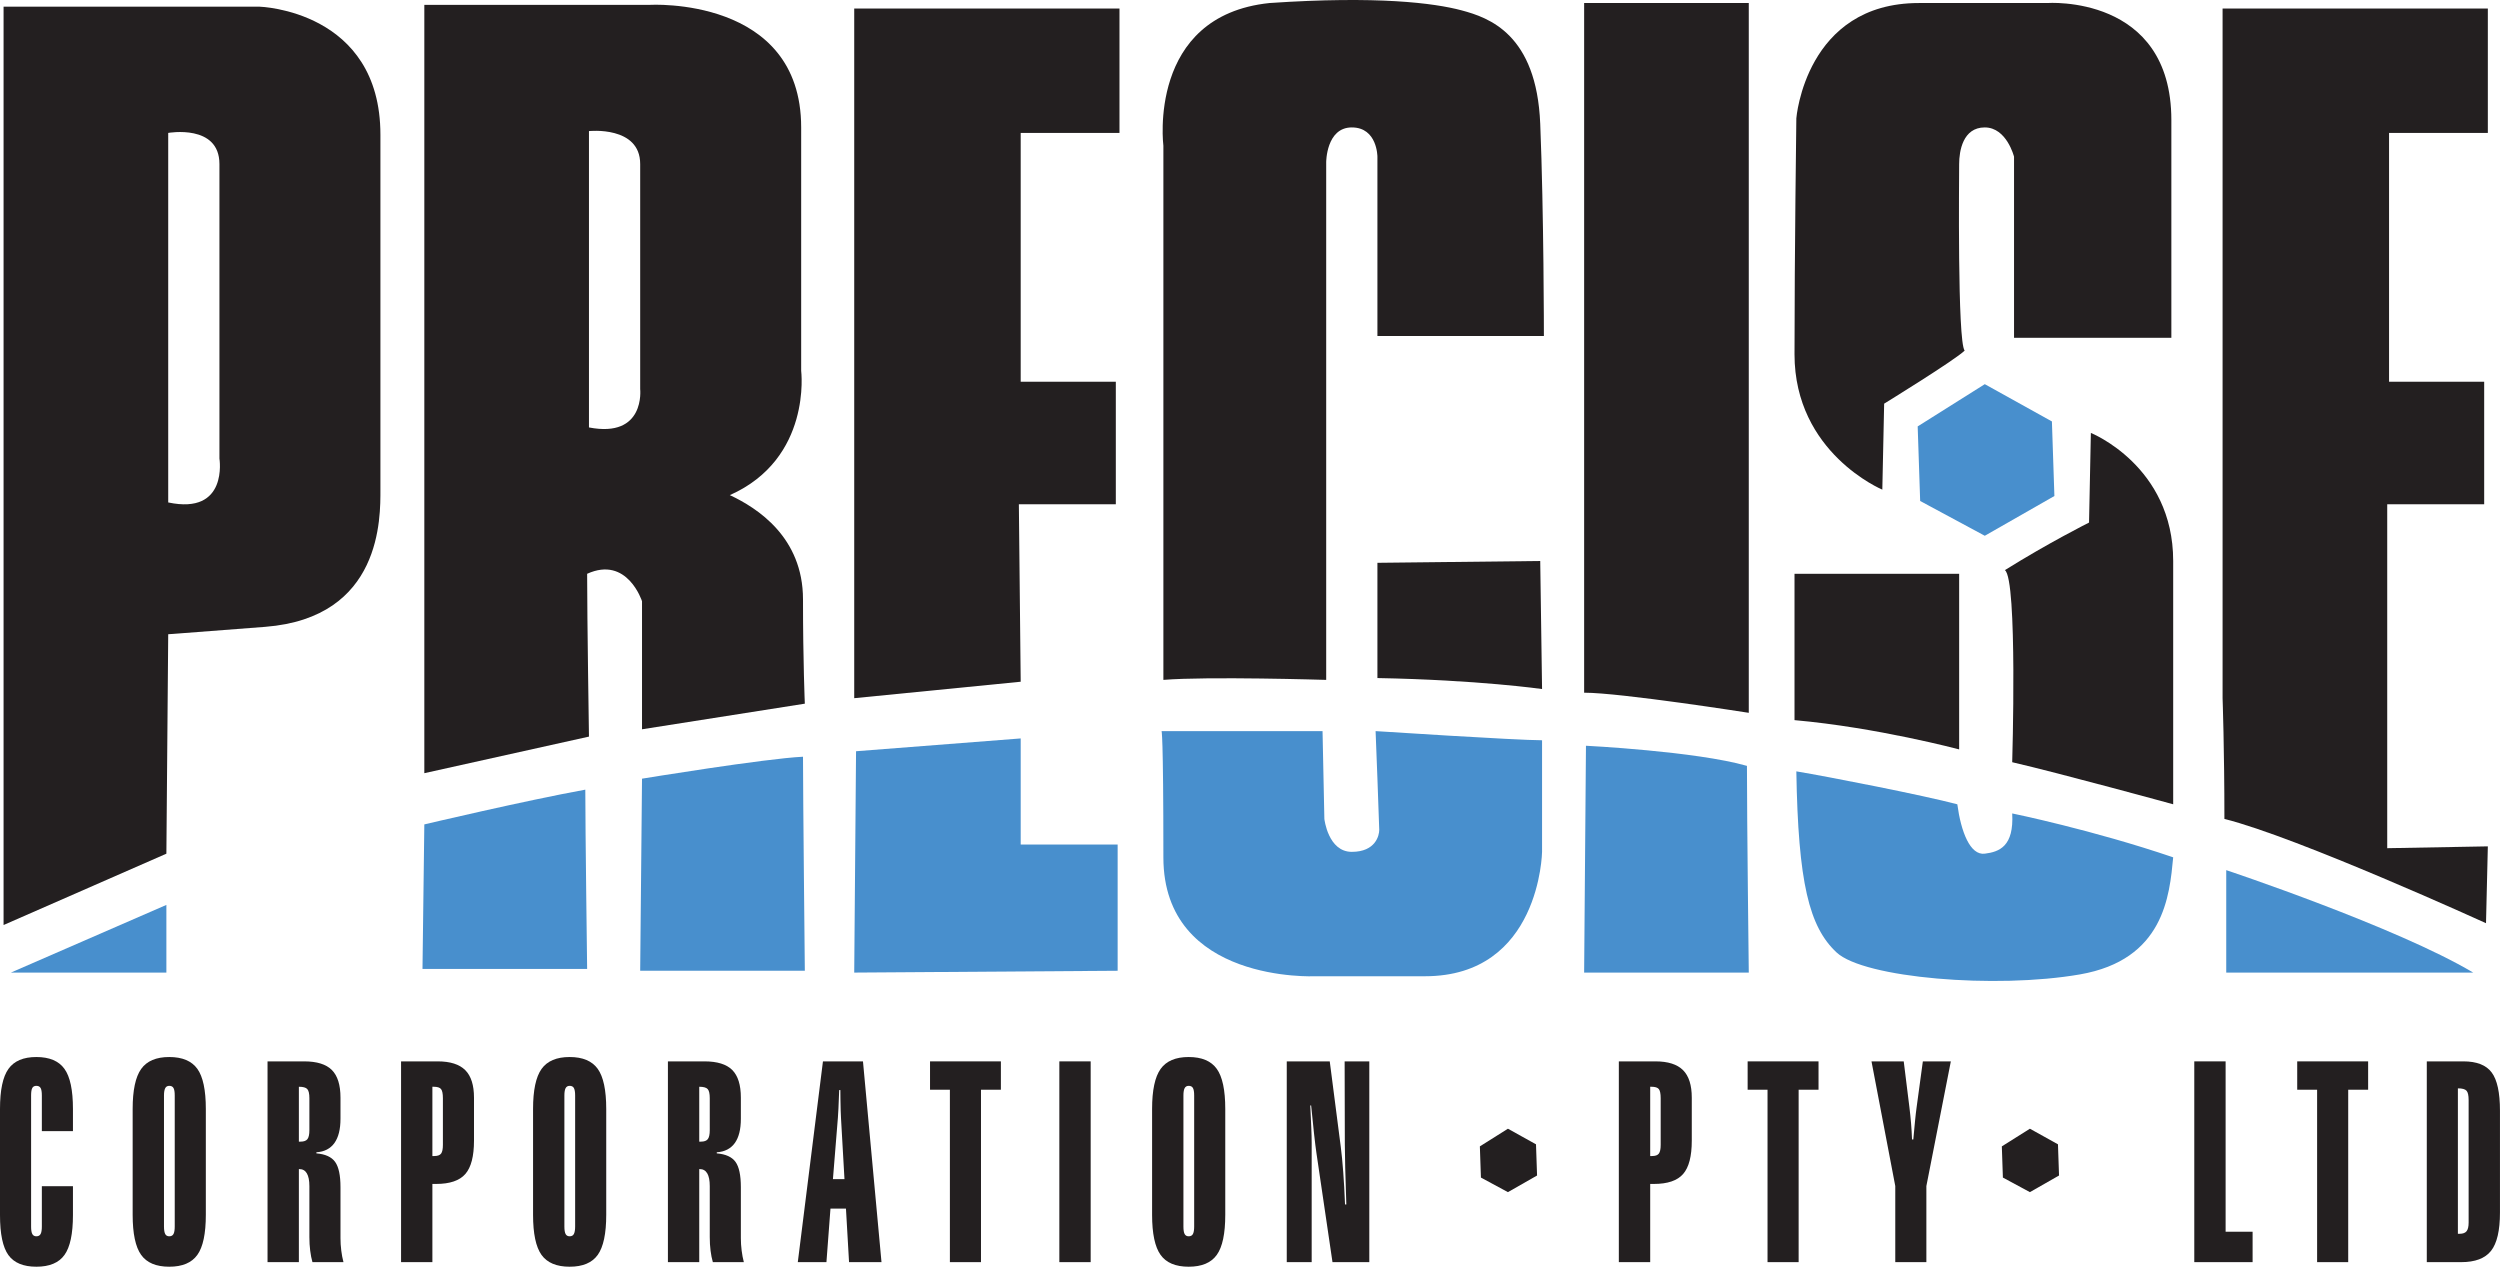
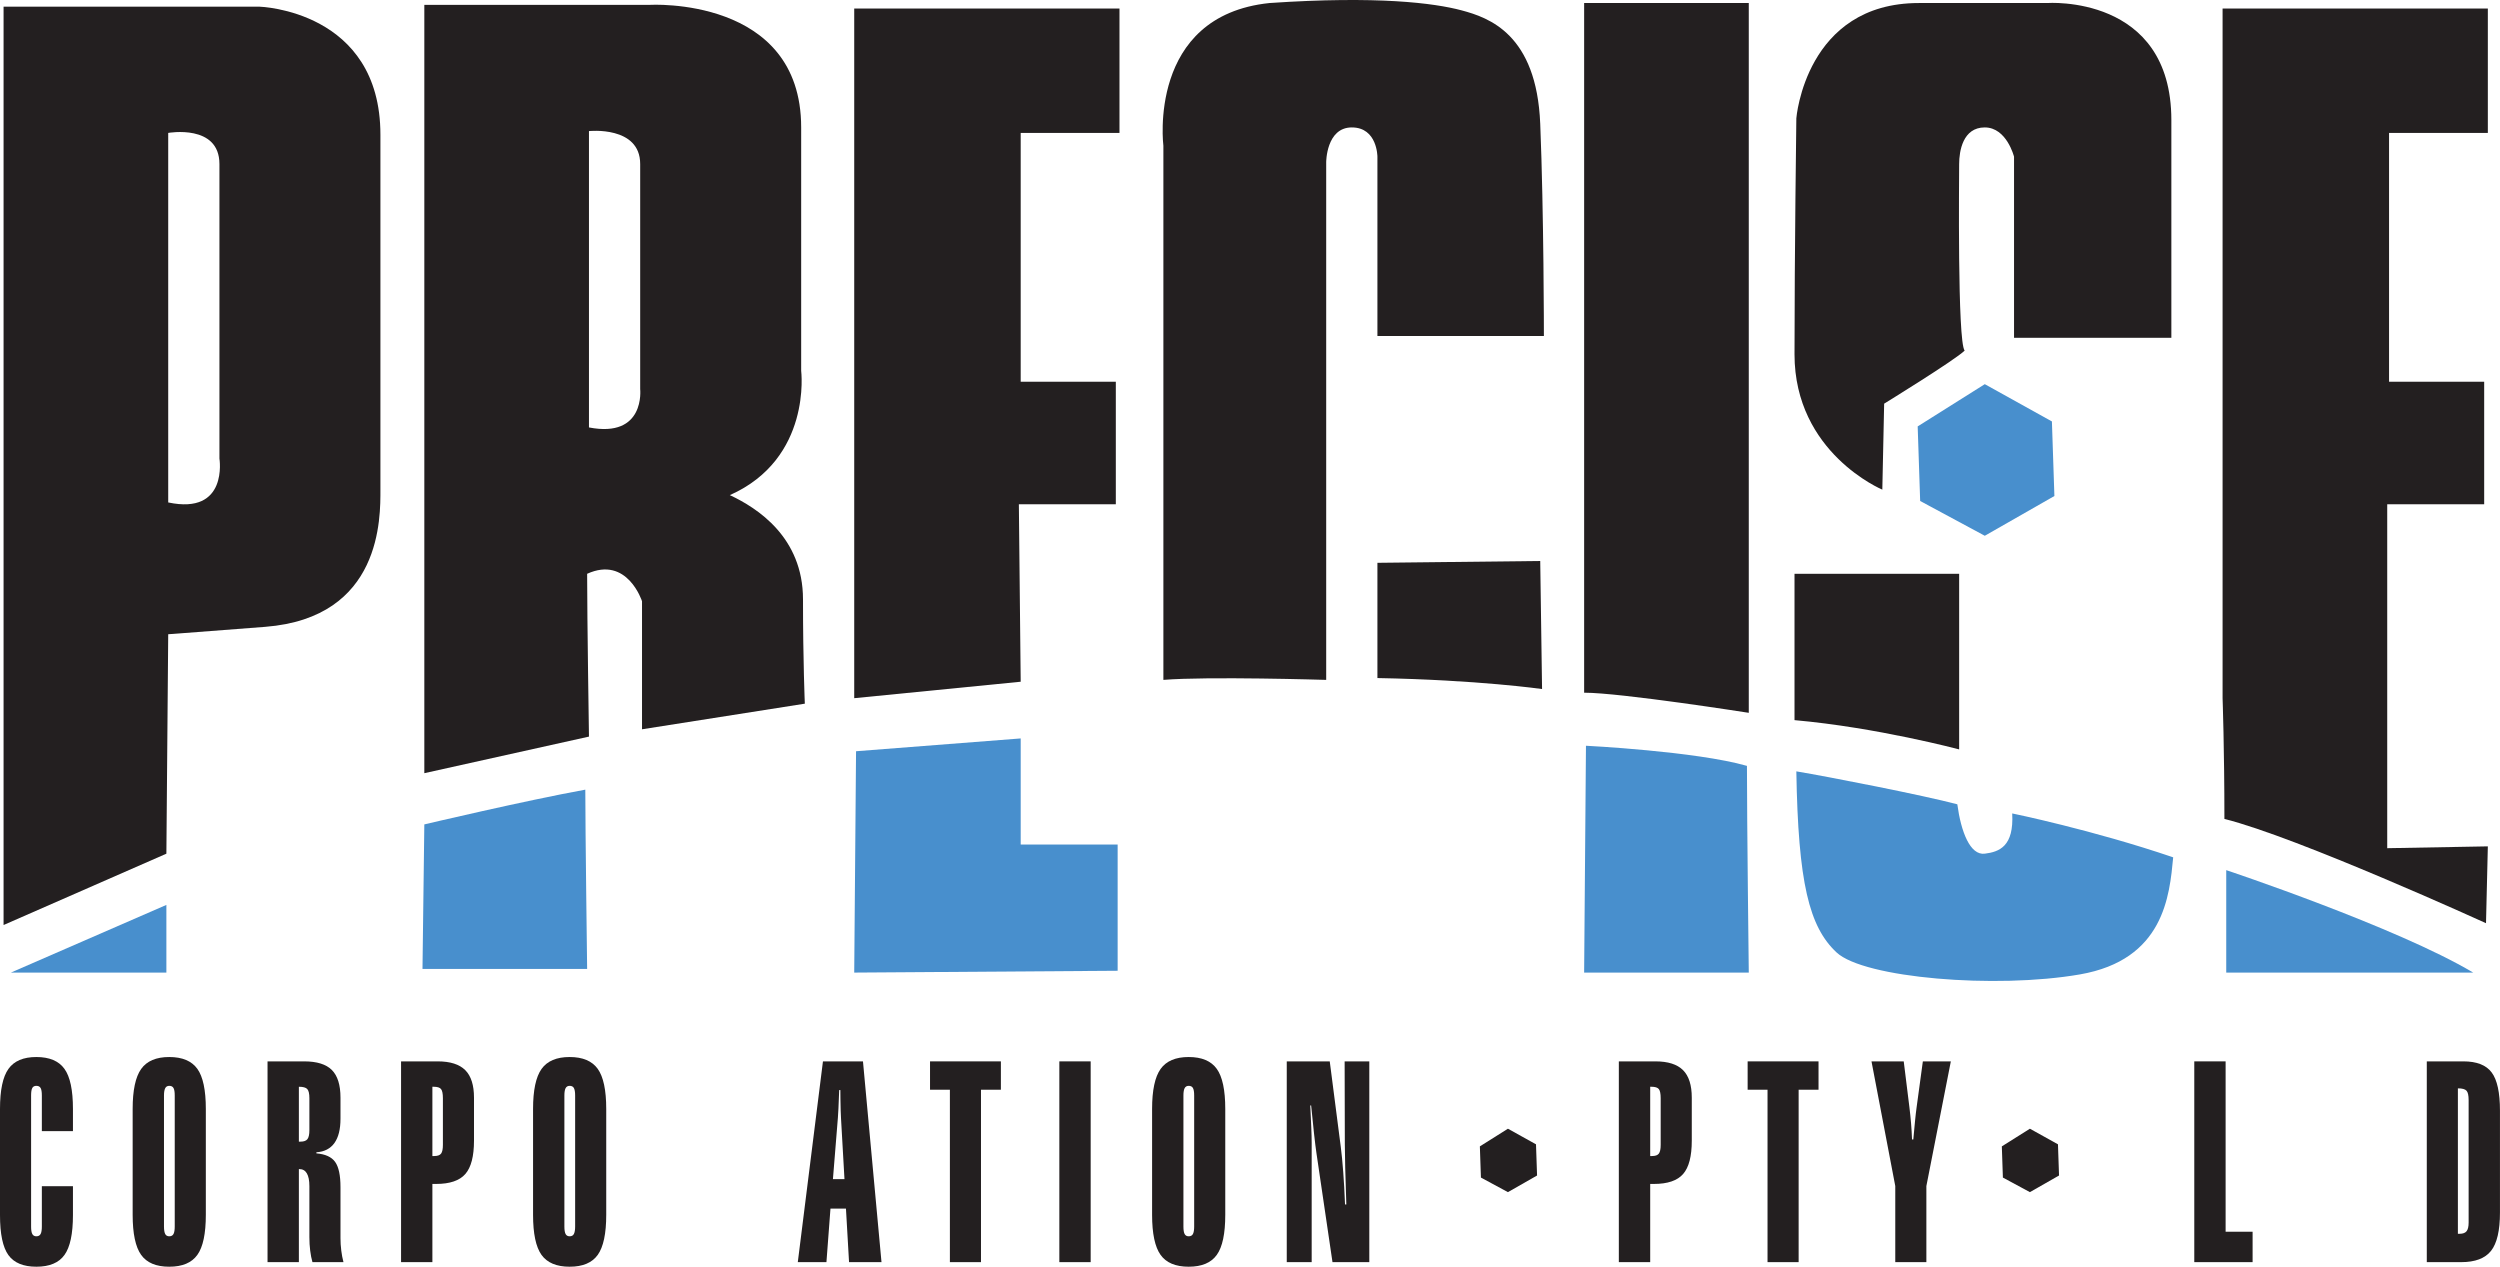
<svg xmlns="http://www.w3.org/2000/svg" width="341.65pt" height="173.11pt" viewBox="0 0 341.65 173.11" version="1.1">
  <defs>
    <clipPath id="clip1">
      <path d="M 0 144 L 10 144 L 10 173.109 L 0 173.109 Z M 0 144 " />
    </clipPath>
    <clipPath id="clip2">
      <path d="M 18 144 L 29 144 L 29 173.109 L 18 173.109 Z M 18 144 " />
    </clipPath>
    <clipPath id="clip3">
      <path d="M 72 144 L 83 144 L 83 173.109 L 72 173.109 Z M 72 144 " />
    </clipPath>
    <clipPath id="clip4">
      <path d="M 157 144 L 168 144 L 168 173.109 L 157 173.109 Z M 157 144 " />
    </clipPath>
    <clipPath id="clip5">
      <path d="M 331 145 L 341.648 145 L 341.648 173 L 331 173 Z M 331 145 " />
    </clipPath>
  </defs>
  <g id="surface1">
    <g clip-path="url(#clip1)" clip-rule="nonzero">
      <path style=" stroke:none;fill-rule:nonzero;fill:rgb(13.699%,12.199%,12.5%);fill-opacity:1;" d="M 0 151.551 C 0 148.98 0.383 147.152 1.156 146.074 C 1.926 144.992 3.195 144.453 4.969 144.453 C 6.75 144.453 8.031 144.992 8.805 146.066 C 9.582 147.141 9.969 148.969 9.969 151.551 L 9.969 154.578 L 5.719 154.578 L 5.719 149.711 C 5.719 149.227 5.664 148.887 5.551 148.688 C 5.438 148.488 5.242 148.391 4.969 148.391 C 4.707 148.391 4.52 148.488 4.41 148.688 C 4.305 148.887 4.25 149.227 4.25 149.711 L 4.25 167.617 C 4.25 168.102 4.305 168.441 4.418 168.648 C 4.531 168.852 4.715 168.953 4.969 168.953 C 5.242 168.953 5.438 168.848 5.551 168.637 C 5.664 168.43 5.719 168.086 5.719 167.617 L 5.719 162.109 L 9.969 162.109 L 9.969 166.059 C 9.969 168.613 9.582 170.43 8.812 171.5 C 8.043 172.574 6.762 173.109 4.969 173.109 C 3.188 173.109 1.914 172.578 1.148 171.52 C 0.383 170.457 0 168.641 0 166.059 L 0 151.551 " />
    </g>
    <g clip-path="url(#clip2)" clip-rule="nonzero">
      <path style=" stroke:none;fill-rule:nonzero;fill:rgb(13.699%,12.199%,12.5%);fill-opacity:1;" d="M 22.41 149.711 L 22.41 167.613 C 22.41 168.098 22.469 168.441 22.582 168.648 C 22.691 168.852 22.875 168.953 23.133 168.953 C 23.406 168.953 23.598 168.848 23.711 168.637 C 23.824 168.426 23.879 168.086 23.879 167.613 L 23.879 149.711 C 23.879 149.227 23.824 148.887 23.711 148.688 C 23.598 148.488 23.406 148.391 23.133 148.391 C 22.875 148.391 22.691 148.496 22.582 148.707 C 22.469 148.918 22.41 149.254 22.41 149.711 Z M 18.129 151.551 C 18.129 148.992 18.516 147.172 19.293 146.082 C 20.066 144.996 21.348 144.453 23.129 144.453 C 24.914 144.453 26.191 144.992 26.969 146.066 C 27.742 147.141 28.129 148.969 28.129 151.551 L 28.129 166.016 C 28.129 168.586 27.746 170.41 26.973 171.488 C 26.203 172.57 24.922 173.109 23.129 173.109 C 21.336 173.109 20.055 172.57 19.285 171.488 C 18.516 170.41 18.129 168.586 18.129 166.016 L 18.129 151.551 " />
    </g>
    <path style=" stroke:none;fill-rule:nonzero;fill:rgb(13.699%,12.199%,12.5%);fill-opacity:1;" d="M 42.281 154.453 L 42.281 150.078 C 42.281 149.457 42.184 149.043 41.992 148.832 C 41.805 148.621 41.418 148.516 40.844 148.516 L 40.844 156.016 L 41.078 156.016 C 41.527 156.016 41.84 155.902 42.016 155.672 C 42.191 155.441 42.281 155.035 42.281 154.453 Z M 36.562 172.484 L 36.562 145.047 L 41.562 145.047 C 43.305 145.047 44.57 145.441 45.352 146.227 C 46.137 147.012 46.531 148.273 46.531 150.004 L 46.531 152.891 C 46.531 154.328 46.254 155.434 45.703 156.203 C 45.152 156.973 44.332 157.398 43.238 157.473 L 43.238 157.621 C 44.457 157.719 45.309 158.109 45.797 158.785 C 46.285 159.461 46.531 160.613 46.531 162.238 L 46.531 169.211 C 46.531 169.77 46.566 170.332 46.637 170.895 C 46.707 171.457 46.805 171.988 46.938 172.484 L 42.699 172.484 C 42.566 172.016 42.461 171.488 42.391 170.914 C 42.316 170.336 42.281 169.719 42.281 169.062 L 42.281 162.09 C 42.281 161.32 42.164 160.742 41.934 160.352 C 41.707 159.961 41.359 159.766 40.902 159.766 L 40.844 159.766 L 40.844 172.484 L 36.562 172.484 " />
    <path style=" stroke:none;fill-rule:nonzero;fill:rgb(13.699%,12.199%,12.5%);fill-opacity:1;" d="M 60.527 156.457 L 60.527 150.082 C 60.527 149.461 60.441 149.043 60.273 148.832 C 60.102 148.621 59.766 148.516 59.266 148.516 L 59.09 148.516 L 59.09 157.984 L 59.355 157.984 C 59.805 157.984 60.113 157.871 60.281 157.648 C 60.445 157.426 60.527 157.027 60.527 156.457 Z M 54.809 172.484 L 54.809 145.047 L 59.809 145.047 C 61.523 145.047 62.781 145.445 63.582 146.246 C 64.379 147.043 64.777 148.297 64.777 150.008 L 64.777 155.879 C 64.777 158.012 64.383 159.531 63.594 160.438 C 62.805 161.344 61.473 161.797 59.605 161.797 L 59.09 161.797 L 59.09 172.484 L 54.809 172.484 " />
    <g clip-path="url(#clip3)" clip-rule="nonzero">
      <path style=" stroke:none;fill-rule:nonzero;fill:rgb(13.699%,12.199%,12.5%);fill-opacity:1;" d="M 77.129 149.711 L 77.129 167.613 C 77.129 168.098 77.184 168.441 77.297 168.648 C 77.41 168.852 77.594 168.953 77.848 168.953 C 78.121 168.953 78.316 168.848 78.426 168.637 C 78.539 168.426 78.598 168.086 78.598 167.613 L 78.598 149.711 C 78.598 149.227 78.539 148.887 78.426 148.688 C 78.316 148.488 78.121 148.391 77.848 148.391 C 77.594 148.391 77.41 148.496 77.297 148.707 C 77.184 148.918 77.129 149.254 77.129 149.711 Z M 72.848 151.551 C 72.848 148.992 73.234 147.172 74.008 146.082 C 74.785 144.996 76.062 144.453 77.848 144.453 C 79.629 144.453 80.906 144.992 81.684 146.066 C 82.457 147.141 82.848 148.969 82.848 151.551 L 82.848 166.016 C 82.848 168.586 82.461 170.41 81.691 171.488 C 80.918 172.57 79.641 173.109 77.848 173.109 C 76.055 173.109 74.773 172.57 74 171.488 C 73.23 170.41 72.848 168.586 72.848 166.016 L 72.848 151.551 " />
    </g>
-     <path style=" stroke:none;fill-rule:nonzero;fill:rgb(13.699%,12.199%,12.5%);fill-opacity:1;" d="M 96.996 154.453 L 96.996 150.078 C 96.996 149.457 96.902 149.043 96.711 148.832 C 96.52 148.621 96.137 148.516 95.559 148.516 L 95.559 156.016 L 95.793 156.016 C 96.242 156.016 96.555 155.902 96.73 155.672 C 96.906 155.441 96.996 155.035 96.996 154.453 Z M 91.277 172.484 L 91.277 145.047 L 96.277 145.047 C 98.02 145.047 99.285 145.441 100.07 146.227 C 100.855 147.012 101.246 148.273 101.246 150.004 L 101.246 152.891 C 101.246 154.328 100.973 155.434 100.422 156.203 C 99.867 156.973 99.047 157.398 97.953 157.473 L 97.953 157.621 C 99.172 157.719 100.027 158.109 100.516 158.785 C 101.004 159.461 101.246 160.613 101.246 162.238 L 101.246 169.211 C 101.246 169.77 101.281 170.332 101.352 170.895 C 101.422 171.457 101.523 171.988 101.652 172.484 L 97.418 172.484 C 97.281 172.016 97.176 171.488 97.105 170.914 C 97.031 170.336 96.996 169.719 96.996 169.062 L 96.996 162.09 C 96.996 161.32 96.883 160.742 96.652 160.352 C 96.422 159.961 96.078 159.766 95.617 159.766 L 95.559 159.766 L 95.559 172.484 L 91.277 172.484 " />
    <path style=" stroke:none;fill-rule:nonzero;fill:rgb(13.699%,12.199%,12.5%);fill-opacity:1;" d="M 113.828 161.141 L 115.406 161.141 L 114.93 152.77 C 114.898 152.297 114.875 151.449 114.855 150.219 C 114.848 149.688 114.844 149.27 114.844 148.973 L 114.684 148.973 C 114.645 150.027 114.609 150.867 114.582 151.492 C 114.551 152.121 114.527 152.531 114.508 152.73 Z M 109.027 172.484 L 112.465 145.047 L 117.934 145.047 L 120.465 172.484 L 116.031 172.484 L 115.609 165.172 L 113.492 165.172 L 112.941 172.484 L 109.027 172.484 " />
    <path style=" stroke:none;fill-rule:nonzero;fill:rgb(13.699%,12.199%,12.5%);fill-opacity:1;" d="M 129.812 172.484 L 129.812 148.922 L 127.098 148.922 L 127.098 145.047 L 136.781 145.047 L 136.781 148.922 L 134.062 148.922 L 134.062 172.484 L 129.812 172.484 " />
    <path style=" stroke:none;fill-rule:nonzero;fill:rgb(13.699%,12.199%,12.5%);fill-opacity:1;" d="M 144.77 172.484 L 144.77 145.047 L 149.051 145.047 L 149.051 172.484 L 144.77 172.484 " />
    <g clip-path="url(#clip4)" clip-rule="nonzero">
      <path style=" stroke:none;fill-rule:nonzero;fill:rgb(13.699%,12.199%,12.5%);fill-opacity:1;" d="M 161.727 149.711 L 161.727 167.613 C 161.727 168.098 161.781 168.441 161.895 168.648 C 162.008 168.852 162.191 168.953 162.445 168.953 C 162.723 168.953 162.914 168.848 163.027 168.637 C 163.141 168.426 163.195 168.086 163.195 167.613 L 163.195 149.711 C 163.195 149.227 163.141 148.887 163.027 148.688 C 162.914 148.488 162.723 148.391 162.445 148.391 C 162.191 148.391 162.008 148.496 161.895 148.707 C 161.781 148.918 161.727 149.254 161.727 149.711 Z M 157.445 151.551 C 157.445 148.992 157.832 147.172 158.609 146.082 C 159.383 144.996 160.664 144.453 162.445 144.453 C 164.23 144.453 165.508 144.992 166.281 146.066 C 167.059 147.141 167.445 148.969 167.445 151.551 L 167.445 166.016 C 167.445 168.586 167.062 170.41 166.289 171.488 C 165.52 172.57 164.238 173.109 162.445 173.109 C 160.652 173.109 159.371 172.57 158.602 171.488 C 157.832 170.41 157.445 168.586 157.445 166.016 L 157.445 151.551 " />
    </g>
    <path style=" stroke:none;fill-rule:nonzero;fill:rgb(13.699%,12.199%,12.5%);fill-opacity:1;" d="M 175.848 172.484 L 175.848 145.047 L 181.723 145.047 L 183.223 156.672 C 183.355 157.715 183.473 158.879 183.566 160.172 C 183.664 161.461 183.746 162.938 183.812 164.598 L 183.988 164.598 C 183.922 162.664 183.867 160.973 183.836 159.527 C 183.801 158.082 183.785 157.047 183.785 156.414 L 183.758 145.047 L 187.129 145.047 L 187.129 172.484 L 182.098 172.484 L 179.906 157.586 C 179.816 157 179.711 156.121 179.578 154.941 C 179.449 153.766 179.316 152.477 179.18 151.074 L 179.062 151.074 C 179.121 152.215 179.168 153.215 179.199 154.07 C 179.234 154.926 179.254 155.625 179.254 156.172 L 179.254 172.484 L 175.848 172.484 " />
    <path style=" stroke:none;fill-rule:nonzero;fill:rgb(13.699%,12.199%,12.5%);fill-opacity:1;" d="M 226.949 156.457 L 226.949 150.082 C 226.949 149.461 226.863 149.043 226.695 148.832 C 226.523 148.621 226.188 148.516 225.688 148.516 L 225.516 148.516 L 225.516 157.984 L 225.777 157.984 C 226.227 157.984 226.535 157.871 226.699 157.648 C 226.867 157.426 226.949 157.027 226.949 156.457 Z M 221.23 172.484 L 221.23 145.047 L 226.23 145.047 C 227.945 145.047 229.203 145.445 230.004 146.246 C 230.801 147.043 231.199 148.297 231.199 150.008 L 231.199 155.879 C 231.199 158.012 230.809 159.531 230.016 160.438 C 229.227 161.344 227.895 161.797 226.027 161.797 L 225.516 161.797 L 225.516 172.484 L 221.23 172.484 " />
    <path style=" stroke:none;fill-rule:nonzero;fill:rgb(13.699%,12.199%,12.5%);fill-opacity:1;" d="M 241.551 172.484 L 241.551 148.922 L 238.832 148.922 L 238.832 145.047 L 248.52 145.047 L 248.52 148.922 L 245.801 148.922 L 245.801 172.484 L 241.551 172.484 " />
    <path style=" stroke:none;fill-rule:nonzero;fill:rgb(13.699%,12.199%,12.5%);fill-opacity:1;" d="M 259.008 172.484 L 259.008 162.086 L 255.758 145.047 L 260.164 145.047 L 260.938 151.297 C 261.031 152.066 261.109 152.812 261.168 153.539 C 261.227 154.266 261.27 154.992 261.297 155.723 L 261.473 155.723 C 261.559 154.758 261.641 153.906 261.711 153.176 C 261.781 152.445 261.855 151.832 261.922 151.336 L 262.777 145.047 L 266.602 145.047 L 263.258 162.086 L 263.258 172.484 L 259.008 172.484 " />
    <path style=" stroke:none;fill-rule:nonzero;fill:rgb(13.699%,12.199%,12.5%);fill-opacity:1;" d="M 299.871 172.484 L 299.871 145.047 L 304.152 145.047 L 304.152 168.328 L 307.84 168.328 L 307.84 172.484 L 299.871 172.484 " />
-     <path style=" stroke:none;fill-rule:nonzero;fill:rgb(13.699%,12.199%,12.5%);fill-opacity:1;" d="M 316.656 172.484 L 316.656 148.922 L 313.938 148.922 L 313.938 145.047 L 323.629 145.047 L 323.629 148.922 L 320.906 148.922 L 320.906 172.484 L 316.656 172.484 " />
    <g clip-path="url(#clip5)" clip-rule="nonzero">
      <path style=" stroke:none;fill-rule:nonzero;fill:rgb(13.699%,12.199%,12.5%);fill-opacity:1;" d="M 335.895 148.734 L 335.895 168.609 L 336.133 168.609 C 336.578 168.609 336.898 168.492 337.086 168.254 C 337.27 168.02 337.363 167.629 337.363 167.082 L 337.363 150.336 C 337.363 149.703 337.27 149.277 337.078 149.062 C 336.887 148.844 336.492 148.734 335.895 148.734 Z M 331.645 172.484 L 331.645 145.047 L 336.645 145.047 C 338.469 145.047 339.758 145.551 340.512 146.562 C 341.27 147.57 341.645 149.312 341.645 151.789 L 341.645 165.703 C 341.645 168.168 341.238 169.914 340.426 170.941 C 339.609 171.973 338.25 172.484 336.352 172.484 L 331.645 172.484 " />
    </g>
    <path style=" stroke:none;fill-rule:nonzero;fill:rgb(13.699%,12.199%,12.5%);fill-opacity:1;" d="M 206.074 162.918 L 202.383 160.926 L 202.238 156.664 L 206.074 154.25 L 209.91 156.383 L 210.055 160.645 L 206.074 162.918 " />
    <path style=" stroke:none;fill-rule:nonzero;fill:rgb(13.699%,12.199%,12.5%);fill-opacity:1;" d="M 277.406 162.918 L 273.715 160.926 L 273.57 156.664 L 277.406 154.25 L 281.242 156.383 L 281.387 160.645 L 277.406 162.918 " />
    <path style=" stroke:none;fill-rule:nonzero;fill:rgb(28.2%,56.099%,80.399%);fill-opacity:1;" d="M 271.242 73.219 L 262.41 68.465 L 262.07 58.273 L 271.242 52.5 L 280.414 57.594 L 280.754 67.785 L 271.242 73.219 " />
    <path style=" stroke:none;fill-rule:nonzero;fill:rgb(28.2%,56.099%,80.399%);fill-opacity:1;" d="M 116.988 102.664 L 139.488 100.914 L 139.488 115.414 L 152.738 115.414 L 152.738 132.664 L 116.738 132.914 L 116.988 102.664 " />
    <path style=" stroke:none;fill-rule:nonzero;fill:rgb(13.699%,12.199%,12.5%);fill-opacity:1;" d="M 139.488 93.164 L 116.738 95.414 L 116.738 1.164 L 152.988 1.164 L 152.988 18.164 L 139.488 18.164 L 139.488 52.164 L 152.488 52.164 L 152.488 68.914 L 139.238 68.914 L 139.488 93.164 " />
    <path style=" stroke:none;fill-rule:nonzero;fill:rgb(13.699%,12.199%,12.5%);fill-opacity:1;" d="M 303.738 95.414 L 303.738 1.164 L 339.988 1.164 L 339.988 18.164 L 326.488 18.164 L 326.488 52.164 L 339.488 52.164 L 339.488 68.914 L 326.238 68.914 L 326.238 115.914 L 339.988 115.664 L 339.738 126.164 C 339.738 126.164 313.988 114.414 303.988 111.914 C 303.988 102.414 303.738 95.414 303.738 95.414 " />
    <path style=" stroke:none;fill-rule:nonzero;fill:rgb(28.2%,56.099%,80.399%);fill-opacity:1;" d="M 304.238 132.914 L 304.238 118.914 C 304.238 118.914 327.488 126.664 337.988 132.914 C 325.488 132.914 304.238 132.914 304.238 132.914 " />
    <path style=" stroke:none;fill-rule:nonzero;fill:rgb(13.699%,12.199%,12.5%);fill-opacity:1;" d="M 245.238 98.414 L 245.238 78.414 L 267.738 78.414 L 267.738 102.414 C 267.738 102.414 256.488 99.414 245.238 98.414 " />
-     <path style=" stroke:none;fill-rule:nonzero;fill:rgb(13.699%,12.199%,12.5%);fill-opacity:1;" d="M 274.988 104.164 C 274.988 104.164 275.738 79.164 273.988 77.914 C 279.988 74.164 285.488 71.414 285.488 71.414 L 285.738 59.164 C 285.738 59.164 296.988 63.664 296.988 76.664 C 296.988 89.664 296.988 109.914 296.988 109.914 C 296.988 109.914 281.488 105.664 274.988 104.164 " />
    <path style=" stroke:none;fill-rule:nonzero;fill:rgb(28.2%,56.099%,80.399%);fill-opacity:1;" d="M 274.988 111.164 C 274.988 111.164 285.988 113.414 296.988 117.164 C 296.488 122.414 295.738 131.164 284.238 133.164 C 272.738 135.164 254.738 133.664 250.988 130.164 C 247.238 126.664 245.738 120.664 245.488 105.414 C 249.988 106.164 262.738 108.664 267.488 109.914 C 267.988 113.664 269.238 116.914 271.238 116.664 C 273.238 116.414 275.238 115.664 274.988 111.164 " />
    <path style=" stroke:none;fill-rule:nonzero;fill:rgb(13.699%,12.199%,12.5%);fill-opacity:1;" d="M 257.238 66.914 C 257.238 66.914 245.238 61.914 245.238 48.414 C 245.238 34.914 245.488 16.164 245.488 16.164 C 245.488 16.164 246.738 0.414 262.238 0.414 C 277.738 0.414 279.738 0.414 279.738 0.414 C 279.738 0.414 296.738 -0.836 296.738 16.414 C 296.738 33.664 296.738 46.164 296.738 46.164 L 275.238 46.164 L 275.238 21.414 C 275.238 21.414 274.238 17.414 271.238 17.414 C 268.238 17.414 267.738 20.664 267.738 22.414 C 267.738 24.164 267.488 46.664 268.488 47.914 C 267.238 49.164 257.488 55.164 257.488 55.164 L 257.238 66.914 " />
    <path style=" stroke:none;fill-rule:nonzero;fill:rgb(13.699%,12.199%,12.5%);fill-opacity:1;" d="M 216.488 0.414 L 238.988 0.414 L 238.988 97.414 C 238.988 97.414 221.488 94.664 216.488 94.664 C 216.488 86.914 216.488 0.414 216.488 0.414 " />
    <path style=" stroke:none;fill-rule:nonzero;fill:rgb(13.699%,12.199%,12.5%);fill-opacity:1;" d="M 210.988 45.914 L 188.238 45.914 L 188.238 21.414 C 188.238 21.414 188.238 17.414 184.738 17.414 C 181.238 17.414 181.238 22.164 181.238 22.164 L 181.238 92.914 C 181.238 92.914 164.988 92.414 158.988 92.914 C 158.988 81.914 158.988 19.914 158.988 19.914 C 158.988 19.914 156.738 2.164 173.488 0.414 C 188.238 -0.586 195.988 0.414 199.738 1.414 C 203.488 2.414 209.988 4.664 210.488 16.914 C 210.988 29.164 210.988 45.914 210.988 45.914 " />
    <path style=" stroke:none;fill-rule:nonzero;fill:rgb(13.699%,12.199%,12.5%);fill-opacity:1;" d="M 188.238 92.664 L 188.238 76.914 L 210.488 76.664 L 210.738 94.164 C 210.738 94.164 201.988 92.914 188.238 92.664 " />
-     <path style=" stroke:none;fill-rule:nonzero;fill:rgb(28.2%,56.099%,80.399%);fill-opacity:1;" d="M 158.738 99.914 L 180.738 99.914 L 180.988 111.914 C 180.988 111.914 181.488 116.414 184.738 116.414 C 187.988 116.414 188.488 114.164 188.488 113.414 C 188.488 112.664 187.988 99.914 187.988 99.914 C 187.988 99.914 207.238 101.164 210.738 101.164 C 210.738 106.664 210.738 116.414 210.738 116.414 C 210.738 116.414 210.488 133.414 194.738 133.414 C 178.988 133.414 179.738 133.414 179.738 133.414 C 179.738 133.414 158.988 134.414 158.988 117.164 C 158.988 99.914 158.738 99.914 158.738 99.914 " />
    <path style=" stroke:none;fill-rule:nonzero;fill:rgb(28.2%,56.099%,80.399%);fill-opacity:1;" d="M 22.738 132.914 L 1.488 132.914 L 22.738 123.664 Z M 22.738 132.914 " />
    <path style=" stroke:none;fill-rule:nonzero;fill:rgb(28.2%,56.099%,80.399%);fill-opacity:1;" d="M 80.238 132.414 L 57.738 132.414 L 57.988 112.664 C 57.988 112.664 71.738 109.414 79.988 107.914 C 79.988 113.164 80.238 132.414 80.238 132.414 " />
-     <path style=" stroke:none;fill-rule:nonzero;fill:rgb(28.2%,56.099%,80.399%);fill-opacity:1;" d="M 109.988 132.664 L 87.488 132.664 L 87.738 106.414 C 87.738 106.414 104.488 103.664 109.738 103.414 C 109.738 108.414 109.988 132.664 109.988 132.664 " />
    <path style=" stroke:none;fill-rule:nonzero;fill:rgb(13.699%,12.199%,12.5%);fill-opacity:1;" d="M 87.488 53.164 C 87.488 53.164 87.488 27.664 87.488 22.414 C 87.488 17.164 80.488 17.914 80.488 17.914 L 80.488 58.414 C 88.238 59.914 87.488 53.164 87.488 53.164 Z M 80.488 100.664 L 57.988 105.664 L 57.988 0.664 L 88.738 0.664 C 88.738 0.664 109.488 -0.586 109.488 17.414 C 109.488 35.414 109.488 50.664 109.488 50.664 C 109.488 50.664 110.988 62.664 99.738 67.664 C 103.488 69.414 109.738 73.414 109.738 81.914 C 109.738 90.414 109.988 96.164 109.988 96.164 L 87.738 99.664 L 87.738 82.164 C 87.738 82.164 85.738 75.914 80.238 78.414 C 80.238 84.414 80.488 100.664 80.488 100.664 " />
    <path style=" stroke:none;fill-rule:nonzero;fill:rgb(28.2%,56.099%,80.399%);fill-opacity:1;" d="M 238.988 132.914 L 216.488 132.914 L 216.738 101.914 C 216.738 101.914 231.738 102.664 238.738 104.664 C 238.738 112.164 238.988 132.914 238.988 132.914 " />
    <path style=" stroke:none;fill-rule:nonzero;fill:rgb(13.699%,12.199%,12.5%);fill-opacity:1;" d="M 29.988 62.664 C 29.988 62.664 29.988 27.914 29.988 22.414 C 29.988 16.914 22.988 18.164 22.988 18.164 L 22.988 68.664 C 31.238 70.414 29.988 62.664 29.988 62.664 Z M 22.738 116.664 L 0.488 126.414 L 0.488 0.914 L 35.488 0.914 C 35.488 0.914 51.988 1.414 51.988 18.414 C 51.988 35.414 51.988 63.164 51.988 66.914 C 51.988 70.664 52.238 84.414 36.238 85.664 C 20.238 86.914 22.988 86.664 22.988 86.664 L 22.738 116.664 " />
  </g>
</svg>